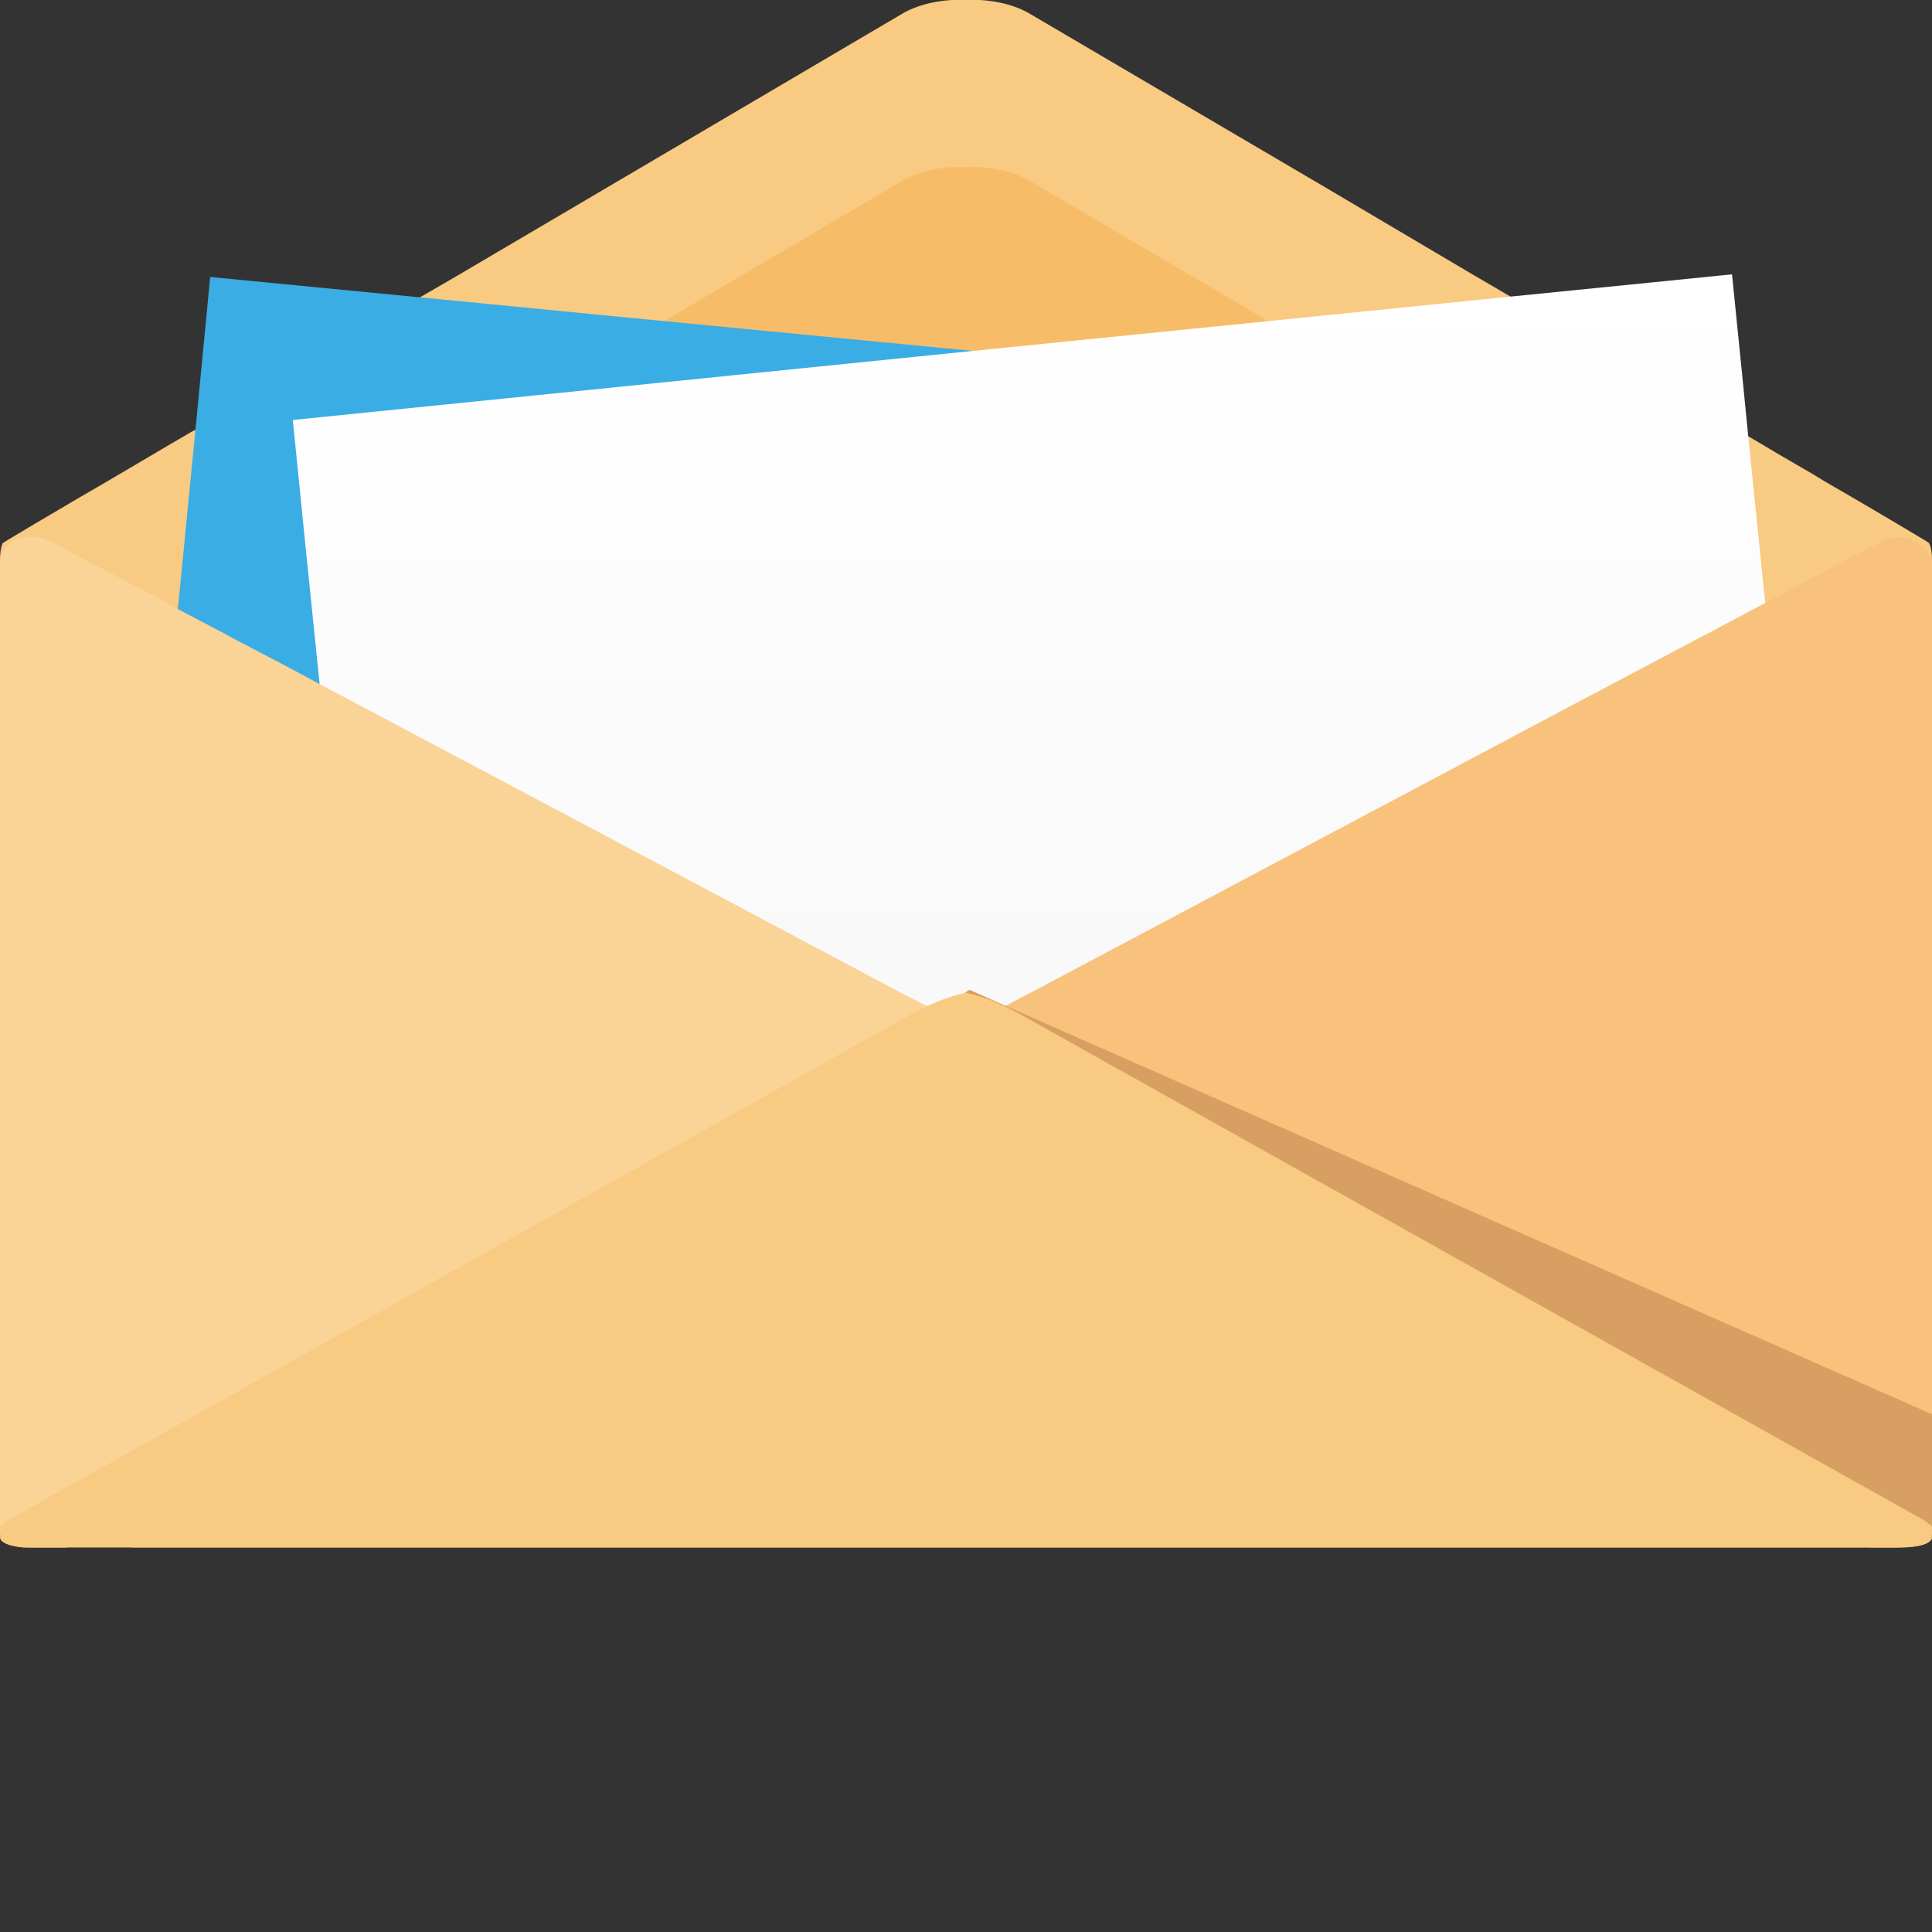
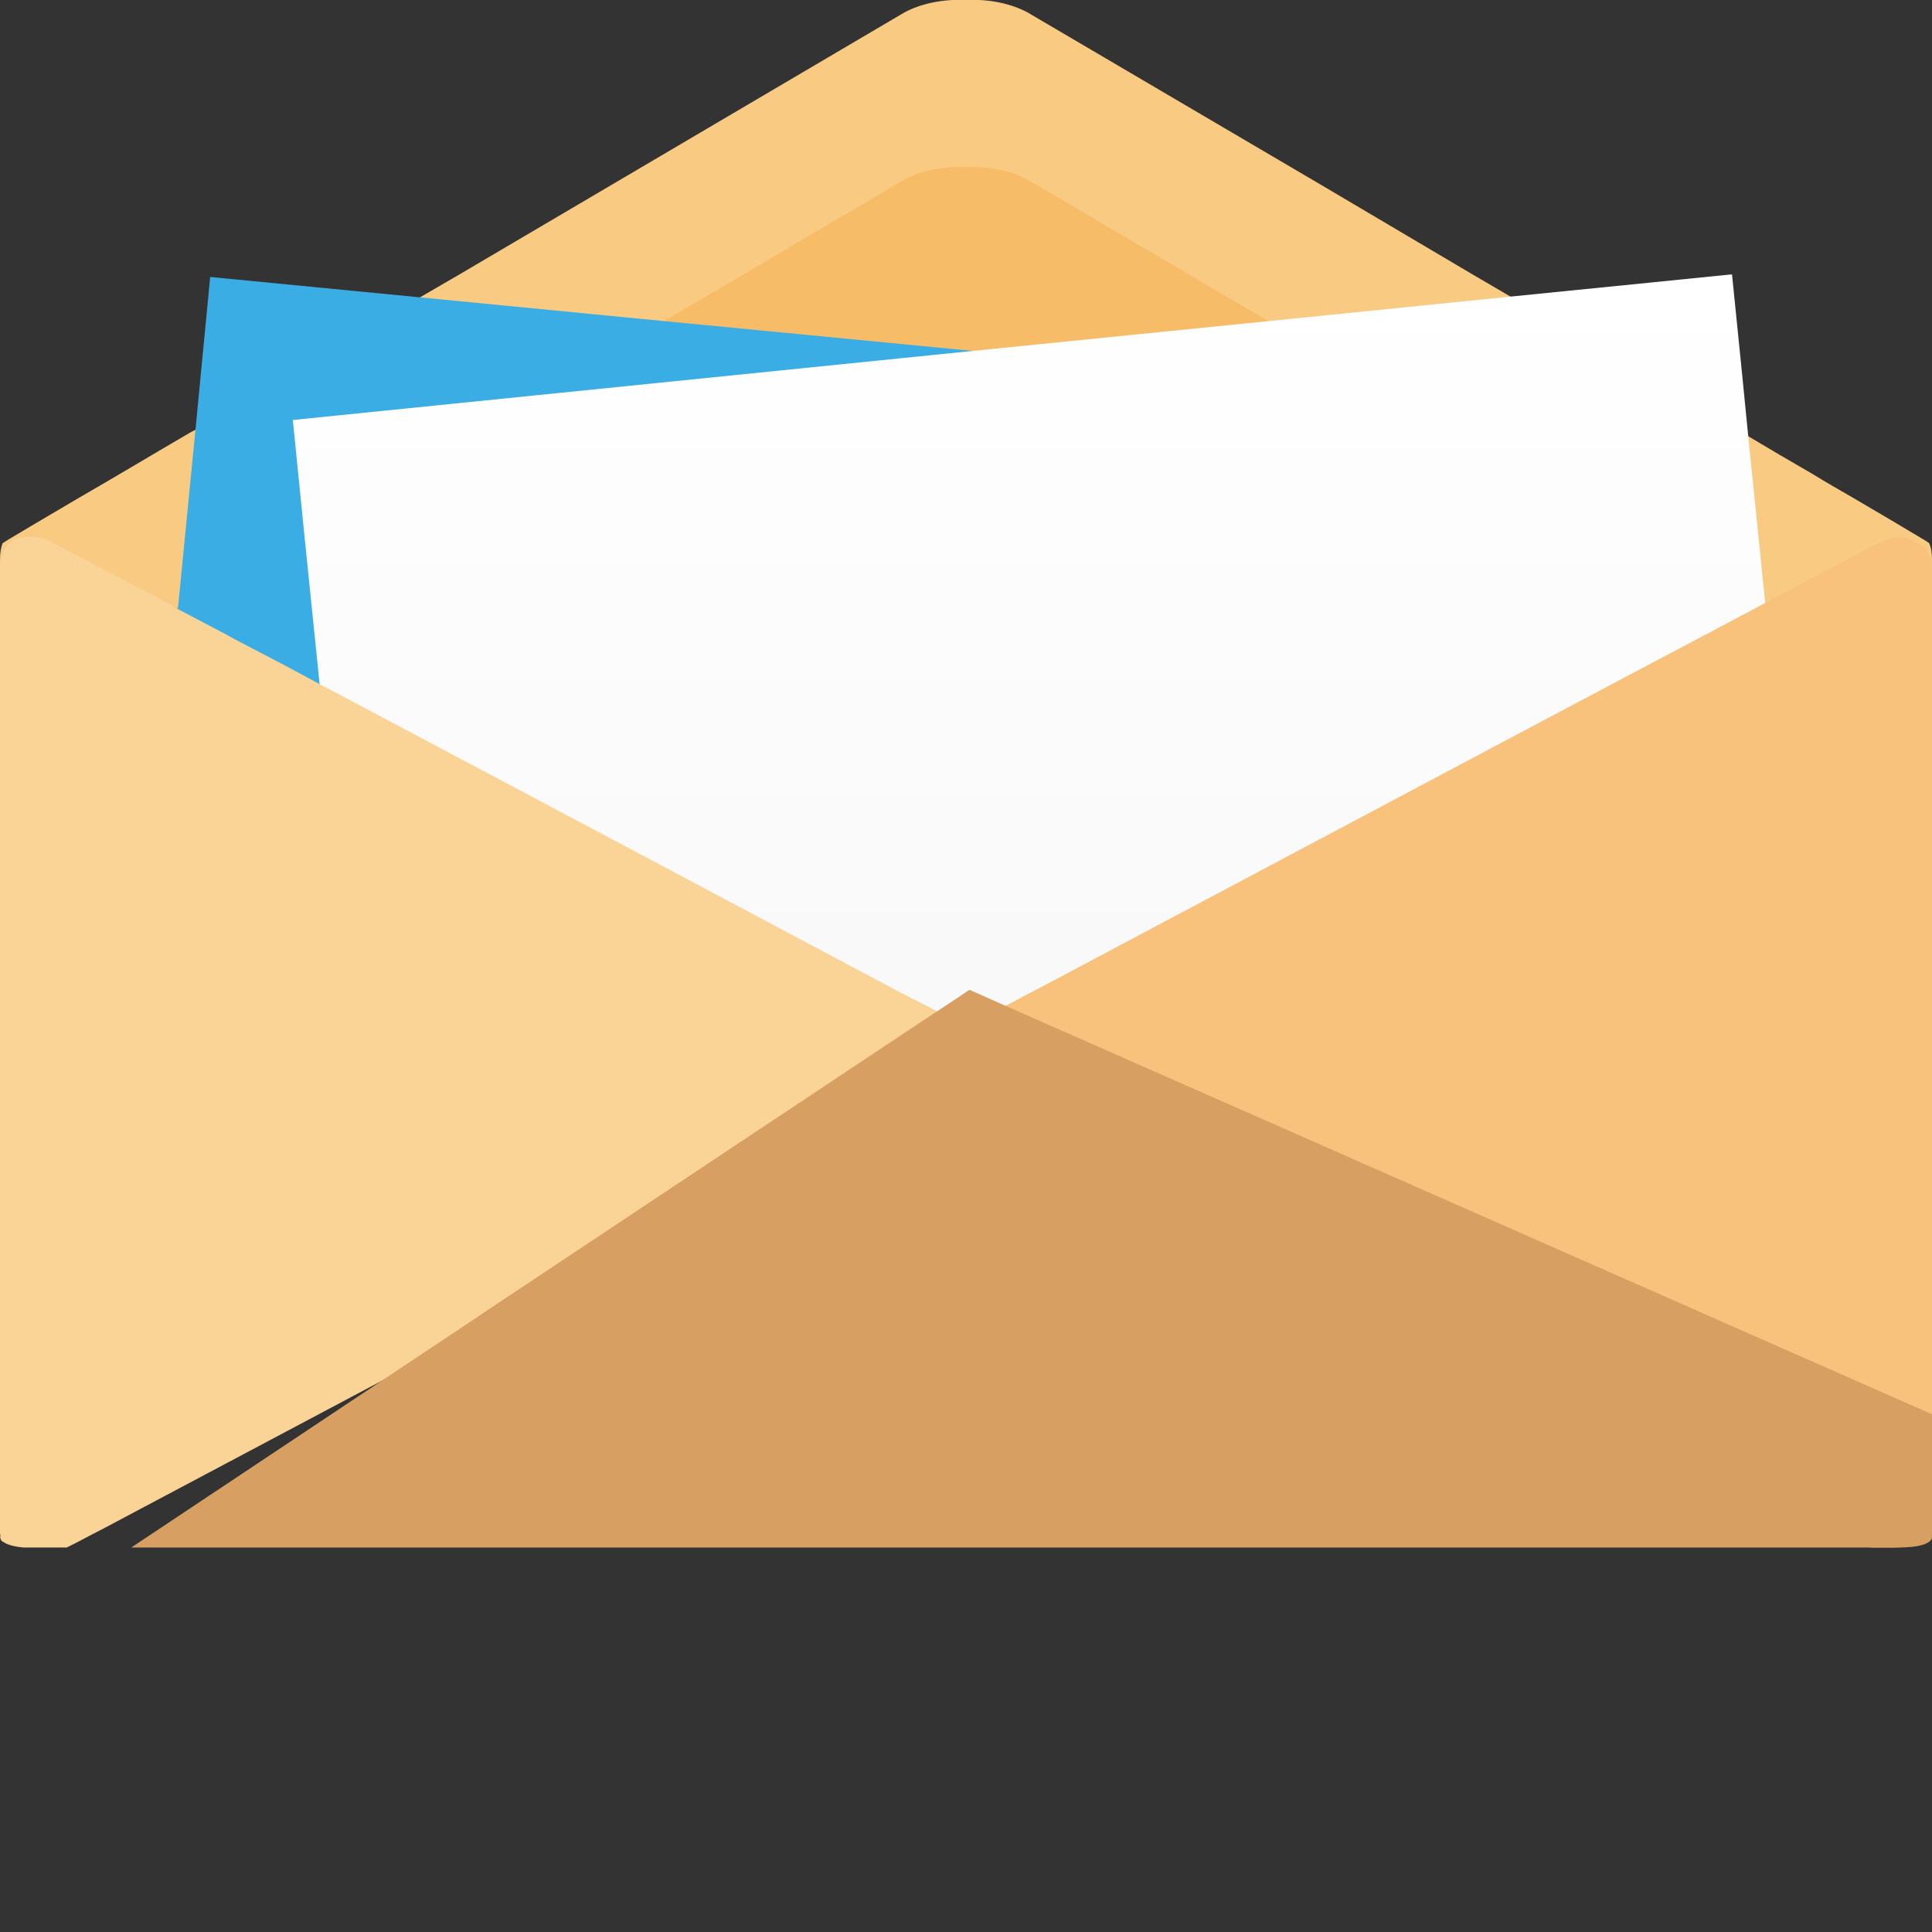
<svg xmlns="http://www.w3.org/2000/svg" version="1.2" viewBox="0 0 512 512" width="50" height="50">
  <rect x="0" y="0" width="512" height="512" fill="#333333" stroke="none" />
  <defs>
    <linearGradient id="P" gradientUnits="userSpaceOnUse" />
    <linearGradient id="g1" x2="1" href="#P" gradientTransform="matrix(0,-302.617,511.996,0,256.001,346.904)">
      <stop stop-color="#e7b056" />
      <stop offset=".77" stop-color="#f7bc67" />
    </linearGradient>
    <linearGradient id="g2" x2="1" href="#P" gradientTransform="matrix(0,253.607,-403.132,0,279.186,72.651)">
      <stop stop-color="#fff" />
      <stop offset=".97" stop-color="#f7f7f7" />
    </linearGradient>
  </defs>
  <style>.a{fill:#f8ca82}.b{fill:url(#g1)}.c{fill:#3aade4}.d{fill:url(#g2)}.e{fill:#fad397}.f{fill:#f8c17c}.g{fill:#d89f62}</style>
  <path class="a" d="m512 148.3v9.9c-0.6 0.4-1.5 0.9-2.2 1.3l-19.1 11.4c-1.4 0.7-2.7 1.7-4.3 2.5 0 0.1-0.1 0.1-0.1 0.1h-0.1c-4.9 2.8-10.8 6.2-16 9.3-3.3 2-6.5 3.8-9 5.4l-24.2 14.1-9.3 5.5-126.2 74.2-2.1 1.3-1.5 0.8-4.5 2.7-3.3 2-11.6 6.8-6 3.5c-2.1 1.2-4.4 2-6.9 2.6-0.2 0.1-0.4 0.1-0.6 0.2-2.9 0.6-6 0.8-9 0.7-3 0.1-6.1-0.1-8.9-0.7-0.3-0.1-0.5-0.1-0.7-0.2-2.5-0.6-4.8-1.4-6.9-2.6l-6-3.6-5.9-3.4-5.7-3.3-2.5-1.6-0.8-0.4-4.5-2.7-61.2-35.9-65.3-38.4-12.6-7.5-24.2-14.1c-1.7-1.1-3.7-2.3-5.9-3.5-6-3.6-13.2-7.8-19.1-11.2h-0.1c0 0-0.1 0-0.1-0.1-1.6-0.8-2.9-1.8-4.3-2.5l-19.1-11.4c-0.7-0.4-1.6-0.9-2.2-1.3v-9.9c0-1.7 0.2-3.1 0.7-4.4 0 0 0.1 0 0.1 0 0.4-0.3 0.9-0.6 1.4-0.9l6.2-3.7 12.9-7.6c8.2-4.7 21.4-12.6 29.5-17.3l1-0.5 23.2-13.7 36.3-21.4 10.5-6.1 117.7-69.3c4.5-2.5 10.6-3.7 16.5-3.4 5.9-0.3 12 0.9 16.5 3.4l78.8 46.3 38.9 23 10.1 5.9 36.7 21.6 24.2 14.2c0.7 0.4 1.3 0.8 2.1 1.2 5 3 11.3 6.7 17.2 10.1 3.7 2.3 7.3 4.3 10.2 6l8 4.7 4.9 2.9 6.2 3.7c0.5 0.3 1 0.6 1.4 0.9 0.6 1.2 0.8 2.7 0.8 4.4z" />
  <path class="b" d="m512 192.6v9.9c-0.6 0.4-1.4 0.9-2.2 1.3l-19.1 11.4c-4.5 2.5-10.5 6.1-16.4 9.4-4.7 2.9-9.5 5.7-13.1 7.8l-38.1 22.4-78.5 46.2-1 0.6-7.1 4.1-17.6 10.4-0.9 0.5-45.5 26.8c-2.1 1.1-4.4 2-6.9 2.6-3 0.8-6.4 1-9.6 0.9-3.2 0.1-6.6-0.1-9.6-0.9-2.5-0.6-4.8-1.5-6.9-2.6l-45.5-26.7v-0.1l-10-5.8-8.5-5.1-7.2-4.2-75.9-44.7-41.6-24.4c-2.8-1.7-6.3-3.7-10-5.9-6.8-3.9-14.2-8.3-19.5-11.3l-19.1-11.4c-0.7-0.4-1.6-0.9-2.2-1.3v-10c0-1.6 0.2-3 0.7-4.3 0 0 0.1 0 0.1 0 0.4-0.4 0.9-0.6 1.4-0.9l6.2-3.7 12.9-7.6c1.3-0.8 2.8-1.7 4.3-2.6 6.5-3.8 14.6-8.5 21.1-12.3 0.1-0.1 0.4-0.2 0.5-0.3 1.3-0.7 2.5-1.5 3.6-2.1l29.8-17.5 62-36.5 33.4-19.6 63.5-37.4c4.5-2.5 10.6-3.7 16.5-3.4 5.9-0.3 12 0.9 16.5 3.4l63.6 37.4 31.6 18.6 66.3 39 27.2 16c1.2 0.7 2.7 1.5 4.1 2.4q1.4 0.7 2.8 1.7c5.9 3.4 12.7 7.4 18.3 10.6 1.5 0.9 3 1.8 4.3 2.6l12.9 7.6 6.2 3.7c0.5 0.3 1 0.5 1.4 0.9 0.6 1.2 0.8 2.7 0.8 4.4z" />
  <path class="c" d="m437.2 110.5l-3.2 32.2-3.6 36.9-2.7 28.2-4.6 47-3.8 39.1-3 31.7-20.4-2-33.3-3.3-43.7-4.2-2.3-0.2-58.5-5.7-44.1-4.2-19.8-2-13.3-1.3-12.6-1.2-72.2-7-61.3-6 6-62 4.1-41.8 2.2-23.3 0.1-0.6 4.6-46.9 3.9-40.5 55.6 5.4 64.7 6.3 81.8 7.9 109.9 10.7z" />
  <path class="d" d="m480.8 287.7l-61.5 6.2-73.9 7.4-1.8 0.3-12.4 1.2-32.9 3.3-40.2 4.1-64.1 6.5h-0.1l-22.2 2.2-24 2.5-48.3 4.9-3.3-31.8-3.7-37.7-4.8-47-2.9-28.5-4.1-40.1-3-29.9 65-6.6 115.2-11.7 78.3-7.9 64.2-6.5 36.9-3.7 21.8-2.2 2.7 26.7 1.6 16.2 4.5 44.2 0.3 3 2.1 20 4.1 41.8z" />
  <path class="e" d="m266.7 277.9c0 0-1.7 1-4.4 2.5-1.7 0.9-3.9 2-6.3 3.3-1.2 0.7-2.5 1.4-3.9 2.1l-5.1 2.7-0.6 0.3-1.7 0.9-11.2 5.9-15.4 8.1c-1.4 0.7-2.8 1.5-4.1 2.3-2.4 1.2-4.7 2.5-6.8 3.5-3.7 2-6.5 3.6-7.6 4.1-0.9 0.5-2.9 1.5-5.6 3l-0.1 0.1c-3.6 1.8-8.1 4.3-12.7 6.7l-55.5 29.5-24.1 12.8-74.6 39.6c-3 1.5-6.2 3.3-9.3 4.8h-9.2c-0.9 0-1.7 0-2.4 0-1.9-0.2-3.3-0.5-4.4-1-0.5-0.3-1-0.5-1.3-0.8-0.2-0.3-0.2-0.3-0.3-0.6 0-0.2-0.1-0.4 0-0.7-0.1-0.4-0.1-0.8-0.1-1.3v-255.4q0-2.3 0.7-3.9c0-0.1 0.1-0.1 0.1-0.1 1-2.3 2.8-3.7 5.4-3.9 0.7-0.2 1.4-0.2 2.2-0.2 1.9 0.1 4 0.7 6.3 2l28.4 14.9 3 1.7 0.6 0.3 0.4 0.3 12.2 6.4c1.5 0.8 3.2 1.8 5 2.7 6.4 3.3 14.2 7.4 20.4 10.8 1.4 0.7 2.7 1.5 4 2.1l78.4 41.6 71.1 37.8 3.9 2c0.2 0.1 0.3 0.1 0.4 0.2 0.3 0.1 0.5 0.2 0.8 0.4 0.7 0.4 1.4 0.7 2.1 1.1 0 0 0.2 0 0.3 0.1 0.9 0.5 1.7 0.9 2.6 1.4 3.4 1.8 6.2 3.2 7.7 4.2 0.9 0.4 1.4 0.7 1.5 0.7 0.4 0.3 2.5 1.4 4.7 2.7 0.1 0 0.1 0 0.2 0 0.4 0.2 0.8 0.4 1.1 0.6 1.8 0.9 3.2 1.6 3.2 1.7z" />
  <path class="f" d="m511.9 148.9c0 0.8 0.1 2.3 0.1 3.4v251.3c0 1.1 0 2.2 0 2.5 0 0.2-0.1 0.9-0.1 1.1 0 0.1 0 0.2 0 0.5q0 0 0 0c0 0-0.7 0.6-1.7 1.2l-4.6 1c-1.2 0.1-3 0.2-4.1 0.2h-5.2c-1.1 0-2.9-0.4-3.9-0.9l-5.6-3c-1-0.5-2.6-1.4-3.6-1.9l-150.6-79.9c-1-0.5-2.7-1.4-3.7-1.9l-14.7-7.9c-1-0.6-2.6-1.4-3.6-2l-14.9-7.8c-1-0.6-2.6-1.4-3.6-2l-24.7-13c-1-0.6-2.6-1.4-3.6-1.9l-2.2-1.2c-1-0.5-2.6-1.4-3.6-1.9 0 0-0.8-0.4-2-1.1-6.2-3.3-10.7-5.7-10.7-5.8 0-0.1 2-1.1 4.3-2.3 2.3-1.3 3.1-1.7 3.1-1.7 1-0.5 1.9-1 2.1-1.1 0.2-0.1 2-1.1 3-1.6 0 0 5.3-2.9 10.9-5.8 0.2-0.1 0.2-0.1 0.2-0.1 0.3-0.2 0.6-0.3 0.7-0.4 0.1 0 1-0.5 1.7-0.9 0.8-0.4 2.3-1.2 3.3-1.7l146.9-78c1-0.5 2.6-1.3 3.6-1.9l25.9-13.7c1-0.5 2.6-1.3 3.6-1.9l40.9-21.7c1-0.5 2.6-1.3 3.7-1.7 0 0 1.3-0.6 2.4-0.8 1.1-0.2 2.9-0.2 4 0l4.2 2.2c0.8 0.8 2 3.3 2.1 4.1z" />
  <path class="g" d="m512 374.8v30.9c0 0.5 0 0.9-0.1 1.3 0.1 0.3 0 0.5 0 0.7 0 0 0 0 0 0.1-0.6 1.4-3.6 2.3-8.6 2.3h-468.5l92.2-61.4 0.1-0.1 115.5-76.8 11.2-7.4 3.1-2.1 9.9 4.4z" />
-   <path class="a" d="m512 404.5v1.2c0 0.5 0 0.9-0.1 1.3 0.1 0.3 0 0.5 0 0.7 0 0 0 0 0 0.1-0.6 1.4-3.5 2.3-8.4 2.3h-495c-4.9 0-7.8-0.9-8.4-2.3 0-0.1 0-0.1 0-0.1 0-0.2-0.1-0.4 0-0.7-0.1-0.4-0.1-0.8-0.1-1.3v-1.2q1.2-1.2 3.5-2.4l238-133.3c0.1 0 0.1-0.1 0.2-0.1q0.4-0.2 0.8-0.4c4.9-2.7 9.9-4.5 13.5-5.2 1.2 0.3 2.6 0.6 4.1 1.1 2.9 0.9 6.2 2.4 9.4 4.1 0.3 0.2 0.6 0.3 0.9 0.5l238.1 133.3q2.3 1.3 3.5 2.4z" />
</svg>